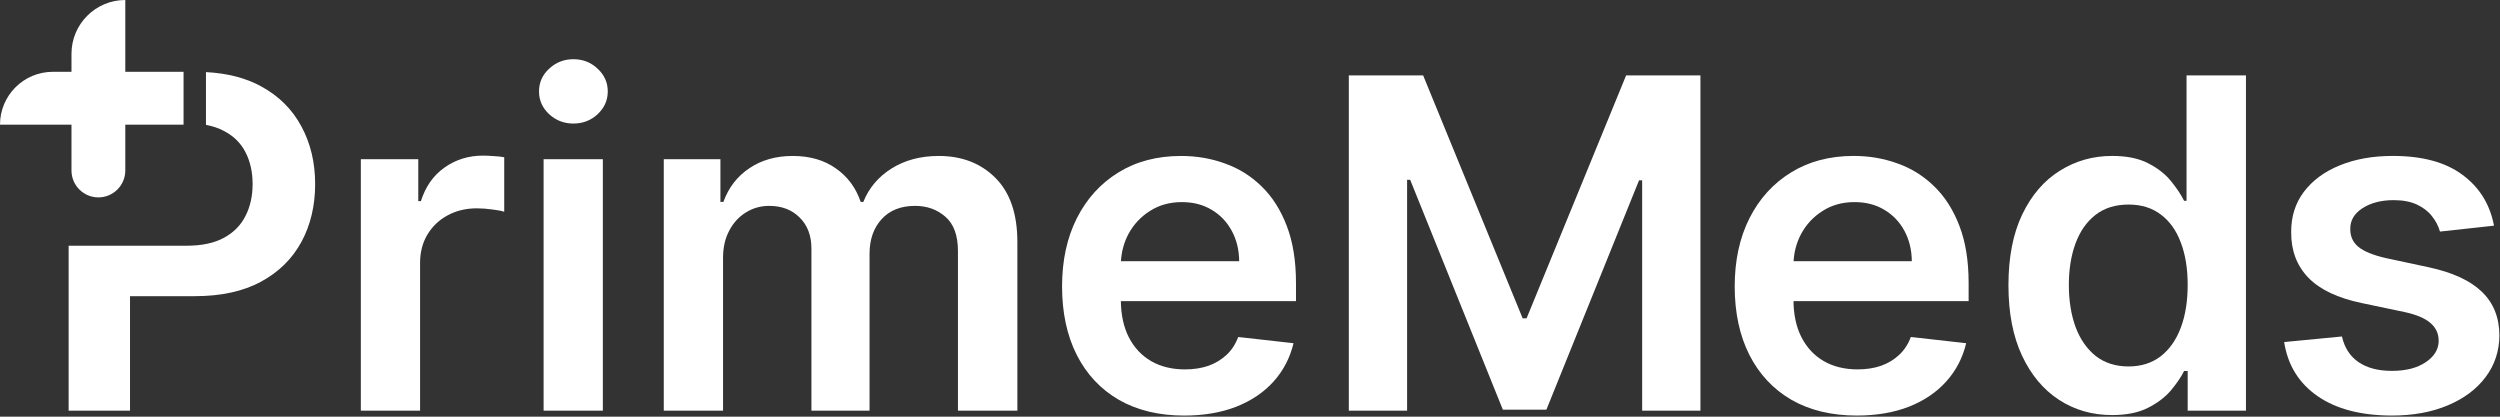
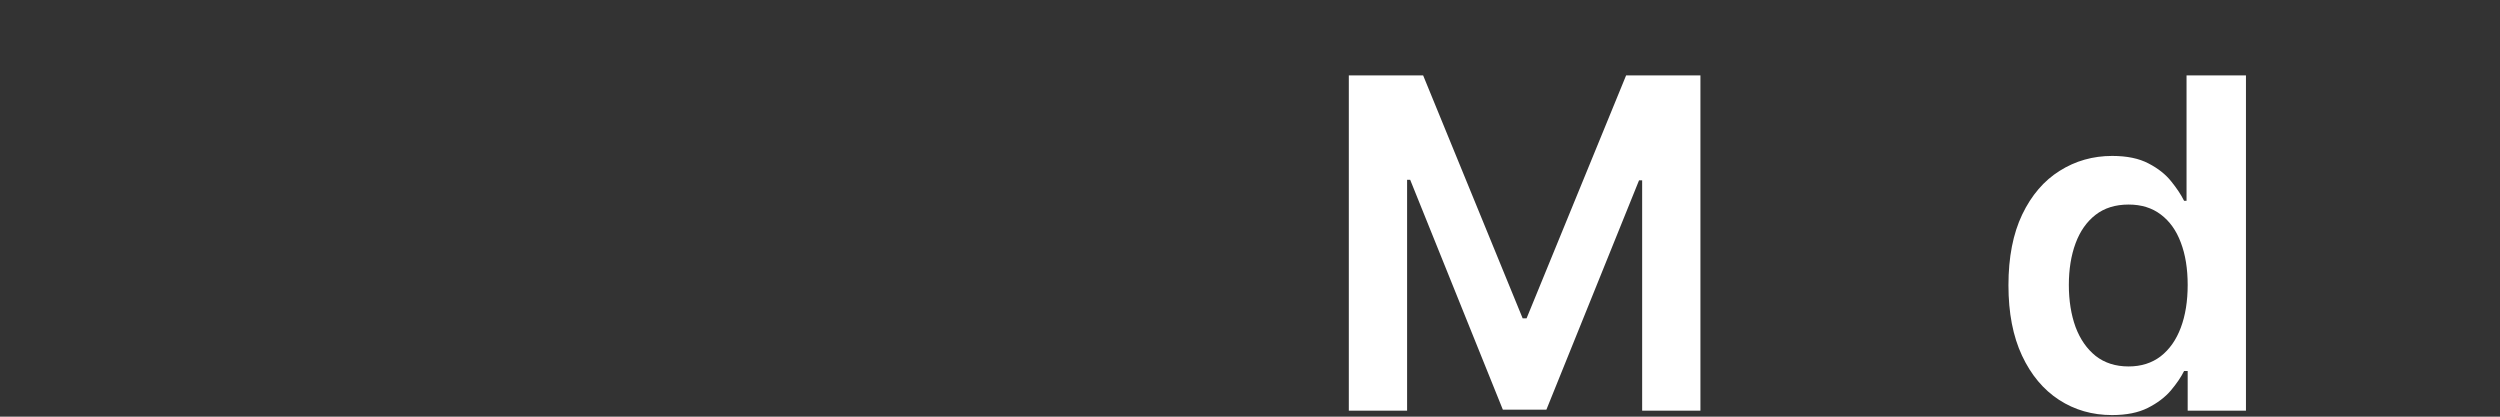
<svg xmlns="http://www.w3.org/2000/svg" width="180" height="30" viewBox="0 0 180 30" fill="none">
  <rect x="0" y="0" width="180" height="30" fill="#333333" stroke="none" />
-   <path d="M85.037 11.229C86.153 11.229 87.205 11.409 88.195 11.771C89.193 12.124 90.074 12.674 90.836 13.42C91.606 14.166 92.21 15.118 92.65 16.273C93.09 17.42 93.311 18.787 93.311 20.374V21.683H80.702C80.715 22.69 80.905 23.558 81.277 24.287C81.662 25.034 82.2 25.607 82.892 26.008C83.583 26.401 84.393 26.597 85.32 26.597C85.941 26.597 86.502 26.511 87.005 26.338C87.508 26.157 87.944 25.894 88.314 25.548C88.683 25.202 88.962 24.774 89.15 24.264L93.134 24.711C92.882 25.764 92.403 26.684 91.696 27.47C90.997 28.248 90.101 28.852 89.009 29.284C87.917 29.709 86.667 29.921 85.261 29.921C83.446 29.921 81.879 29.543 80.559 28.789C79.246 28.027 78.237 26.95 77.529 25.56C76.822 24.161 76.469 22.515 76.469 20.622C76.469 18.76 76.822 17.125 77.529 15.719C78.244 14.305 79.243 13.205 80.523 12.419C81.804 11.626 83.309 11.229 85.037 11.229ZM14.83 5.192C16.382 5.274 17.708 5.616 18.808 6.221C20.086 6.92 21.05 7.881 21.701 9.104C22.36 10.319 22.69 11.701 22.69 13.249C22.69 14.813 22.36 16.203 21.701 17.418C21.042 18.633 20.07 19.59 18.783 20.288C17.497 20.979 15.912 21.324 14.03 21.324H9.361V29.567H4.942V17.692H13.435C14.531 17.692 15.428 17.501 16.127 17.12C16.826 16.739 17.342 16.215 17.676 15.548C18.017 14.881 18.188 14.114 18.188 13.249C18.188 12.384 18.017 11.621 17.676 10.962C17.342 10.303 16.822 9.79 16.115 9.425C15.744 9.227 15.316 9.082 14.83 8.989V5.192ZM34.772 11.205C35.007 11.205 35.271 11.217 35.562 11.24C35.86 11.256 36.107 11.283 36.304 11.322V15.247C36.123 15.184 35.836 15.129 35.443 15.082C35.059 15.027 34.685 15 34.324 15C33.546 15 32.846 15.169 32.226 15.507C31.613 15.837 31.13 16.297 30.776 16.886C30.423 17.475 30.246 18.155 30.246 18.925V29.567H25.98V11.464H30.116V14.482H30.305C30.635 13.437 31.201 12.631 32.002 12.066C32.811 11.492 33.734 11.205 34.772 11.205ZM43.405 29.567H39.139V11.464H43.405V29.567ZM67.593 11.229C69.258 11.229 70.618 11.755 71.671 12.808C72.724 13.861 73.25 15.397 73.25 17.416V29.567H68.972V18.076C68.972 16.953 68.673 16.131 68.076 15.612C67.479 15.086 66.748 14.823 65.884 14.823C64.855 14.823 64.049 15.145 63.468 15.789C62.894 16.426 62.607 17.255 62.607 18.276V29.567H58.423V17.899C58.423 16.965 58.14 16.218 57.574 15.66C57.016 15.102 56.286 14.823 55.383 14.823C54.77 14.823 54.212 14.98 53.709 15.294C53.206 15.601 52.805 16.037 52.507 16.603C52.208 17.16 52.059 17.812 52.059 18.559V29.567H47.792V11.464H51.87V14.54H52.082C52.459 13.503 53.084 12.694 53.956 12.112C54.828 11.523 55.87 11.229 57.08 11.229C58.306 11.229 59.339 11.527 60.18 12.124C61.028 12.713 61.625 13.519 61.971 14.54H62.159C62.56 13.534 63.236 12.733 64.186 12.136C65.145 11.531 66.281 11.229 67.593 11.229ZM85.096 14.552C84.224 14.552 83.458 14.764 82.798 15.189C82.138 15.605 81.623 16.155 81.254 16.838C80.931 17.441 80.75 18.098 80.709 18.807H89.221C89.213 17.99 89.036 17.262 88.69 16.626C88.345 15.982 87.862 15.475 87.241 15.106C86.628 14.736 85.913 14.552 85.096 14.552ZM41.283 4.263C41.967 4.263 42.548 4.491 43.027 4.946C43.514 5.394 43.759 5.941 43.759 6.585C43.759 7.221 43.514 7.767 43.027 8.223C42.548 8.671 41.967 8.895 41.283 8.895C40.608 8.895 40.026 8.671 39.539 8.223C39.052 7.767 38.809 7.221 38.809 6.585C38.809 5.941 39.052 5.394 39.539 4.946C40.026 4.491 40.608 4.263 41.283 4.263Z" fill="white" />
-   <path d="M9.021 5.17H13.216V8.977H9.021V12.275C9.021 13.345 8.153 14.212 7.084 14.212C6.015 14.212 5.147 13.345 5.147 12.275V8.977H0C0 6.874 1.704 5.17 3.807 5.17H5.147V3.873C5.147 1.734 6.882 0 9.021 0V5.17Z" fill="white" />
  <path d="M97.115 5.429H102.466L109.631 22.919H109.914L117.08 5.429H122.431V29.567H118.235V12.984H118.011L111.34 29.496H108.205L101.534 12.948H101.311V29.567H97.115V5.429Z" fill="white" />
-   <path d="M133.691 29.92C131.876 29.92 130.308 29.543 128.988 28.789C127.676 28.026 126.666 26.95 125.959 25.559C125.252 24.161 124.899 22.515 124.899 20.621C124.899 18.759 125.252 17.125 125.959 15.718C126.674 14.304 127.672 13.204 128.953 12.418C130.234 11.624 131.738 11.227 133.467 11.227C134.583 11.227 135.636 11.408 136.626 11.77C137.624 12.123 138.504 12.673 139.266 13.42C140.036 14.166 140.641 15.117 141.081 16.272C141.521 17.419 141.741 18.786 141.741 20.373V21.682H126.902V18.806H137.651C137.643 17.989 137.466 17.262 137.121 16.625C136.775 15.981 136.292 15.474 135.671 15.105C135.058 14.736 134.343 14.551 133.526 14.551C132.654 14.551 131.888 14.763 131.228 15.188C130.568 15.604 130.053 16.154 129.684 16.838C129.322 17.513 129.138 18.256 129.13 19.065V21.576C129.13 22.628 129.322 23.532 129.707 24.286C130.092 25.033 130.631 25.607 131.322 26.007C132.013 26.4 132.823 26.596 133.75 26.596C134.371 26.596 134.932 26.51 135.435 26.337C135.938 26.157 136.374 25.893 136.744 25.547C137.113 25.202 137.392 24.774 137.58 24.263L141.564 24.711C141.313 25.764 140.833 26.683 140.126 27.469C139.427 28.247 138.531 28.852 137.439 29.284C136.347 29.708 135.097 29.92 133.691 29.92Z" fill="white" />
  <path d="M152.068 29.885C150.646 29.885 149.373 29.519 148.25 28.789C147.126 28.058 146.238 26.997 145.586 25.607C144.934 24.216 144.608 22.526 144.608 20.538C144.608 18.527 144.938 16.83 145.598 15.447C146.266 14.056 147.165 13.007 148.297 12.3C149.428 11.585 150.689 11.227 152.08 11.227C153.141 11.227 154.013 11.408 154.697 11.77C155.38 12.123 155.922 12.552 156.323 13.054C156.724 13.549 157.034 14.017 157.254 14.457H157.431V5.429H161.709V29.567H157.513V26.714H157.254C157.034 27.154 156.716 27.622 156.299 28.117C155.883 28.604 155.333 29.02 154.649 29.366C153.966 29.712 153.105 29.885 152.068 29.885ZM153.259 26.384C154.162 26.384 154.932 26.141 155.569 25.654C156.205 25.159 156.688 24.471 157.018 23.591C157.348 22.711 157.513 21.686 157.513 20.515C157.513 19.344 157.348 18.327 157.018 17.462C156.696 16.598 156.217 15.926 155.58 15.447C154.952 14.968 154.178 14.728 153.259 14.728C152.308 14.728 151.514 14.976 150.878 15.47C150.241 15.966 149.762 16.649 149.44 17.521C149.118 18.393 148.957 19.391 148.957 20.515C148.957 21.646 149.118 22.656 149.44 23.544C149.77 24.424 150.253 25.119 150.89 25.63C151.534 26.133 152.324 26.384 153.259 26.384Z" fill="white" />
-   <path d="M179.568 16.248L175.679 16.673C175.569 16.28 175.376 15.911 175.101 15.565C174.834 15.219 174.473 14.94 174.017 14.728C173.561 14.516 173.003 14.41 172.343 14.41C171.455 14.41 170.709 14.602 170.104 14.987C169.507 15.372 169.212 15.871 169.22 16.484C169.212 17.011 169.405 17.439 169.798 17.769C170.198 18.099 170.858 18.37 171.778 18.582L174.866 19.242C176.578 19.611 177.851 20.197 178.684 20.998C179.525 21.8 179.949 22.849 179.957 24.145C179.949 25.284 179.615 26.29 178.955 27.162C178.303 28.026 177.396 28.702 176.233 29.189C175.07 29.677 173.734 29.92 172.225 29.92C170.01 29.92 168.226 29.457 166.875 28.529C165.523 27.594 164.718 26.294 164.459 24.628L168.619 24.227C168.808 25.045 169.208 25.662 169.821 26.078C170.434 26.494 171.232 26.703 172.214 26.703C173.227 26.703 174.041 26.494 174.653 26.078C175.274 25.662 175.584 25.147 175.584 24.534C175.584 24.015 175.384 23.587 174.983 23.249C174.591 22.911 173.978 22.652 173.145 22.471L170.057 21.823C168.32 21.462 167.036 20.853 166.203 19.996C165.37 19.132 164.957 18.04 164.965 16.72C164.957 15.604 165.26 14.638 165.873 13.82C166.494 12.995 167.354 12.359 168.454 11.911C169.562 11.455 170.839 11.227 172.284 11.227C174.406 11.227 176.076 11.679 177.293 12.583C178.519 13.486 179.277 14.708 179.568 16.248Z" fill="white" />
</svg>